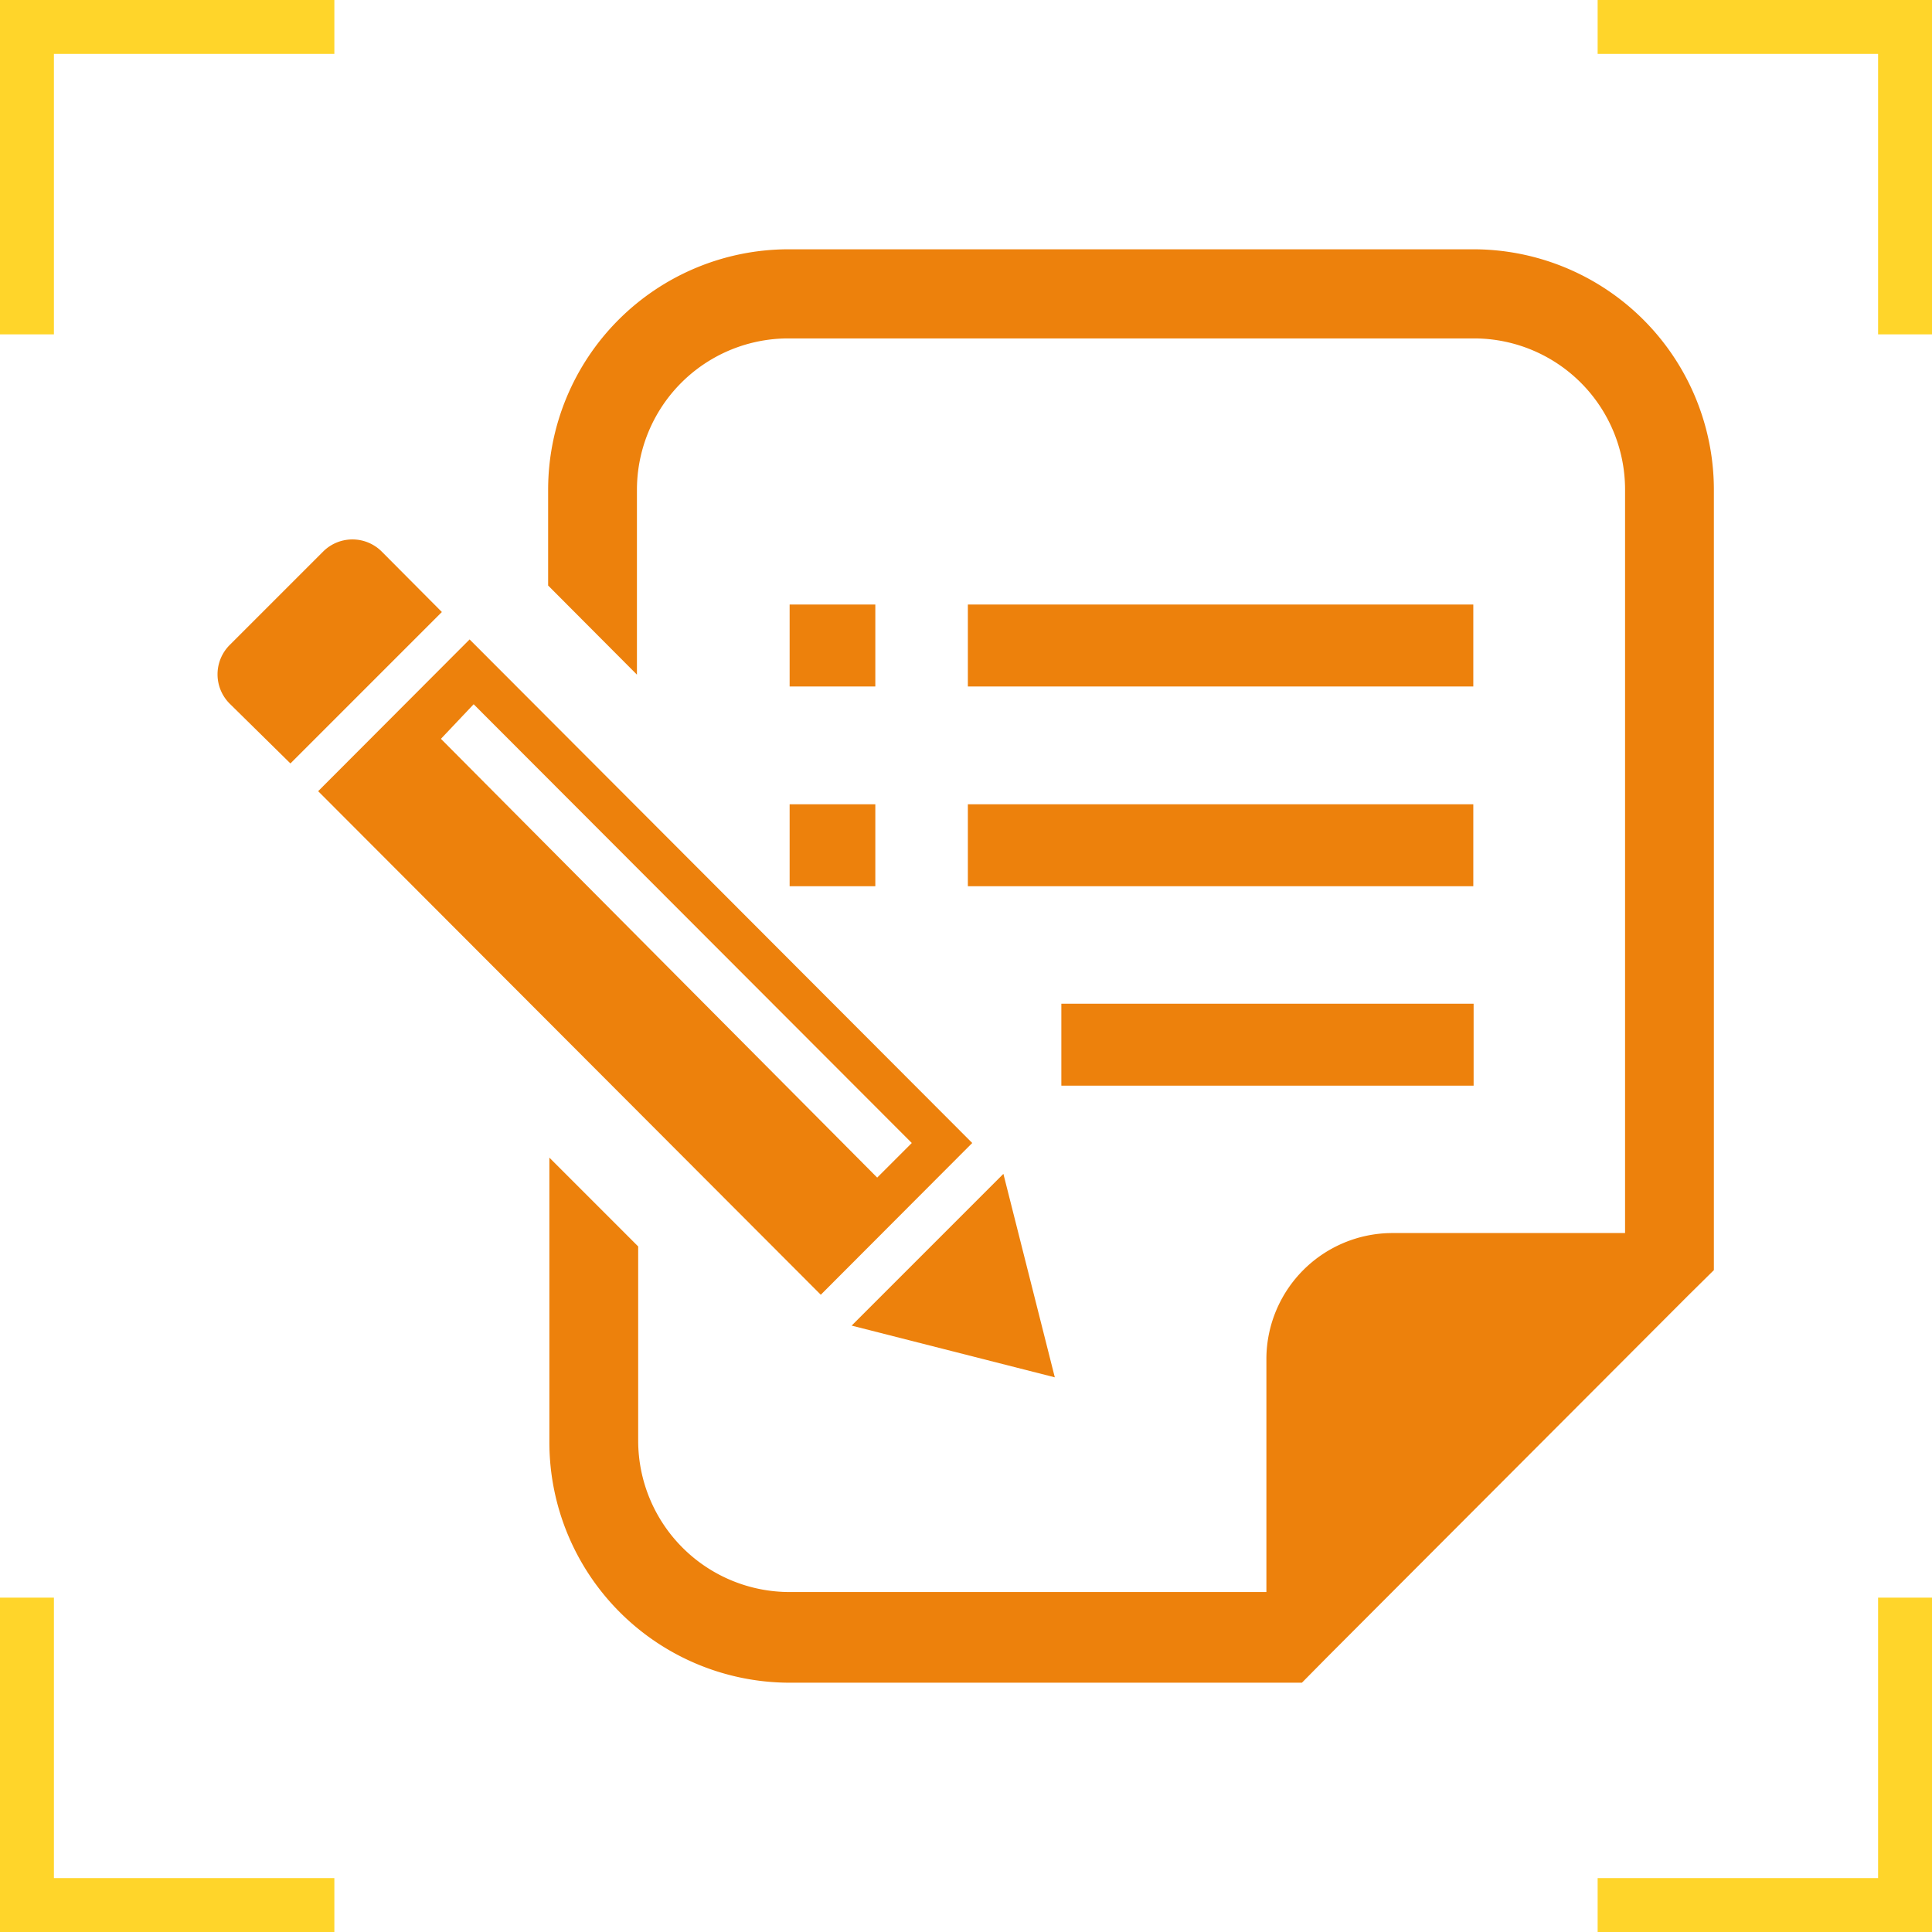
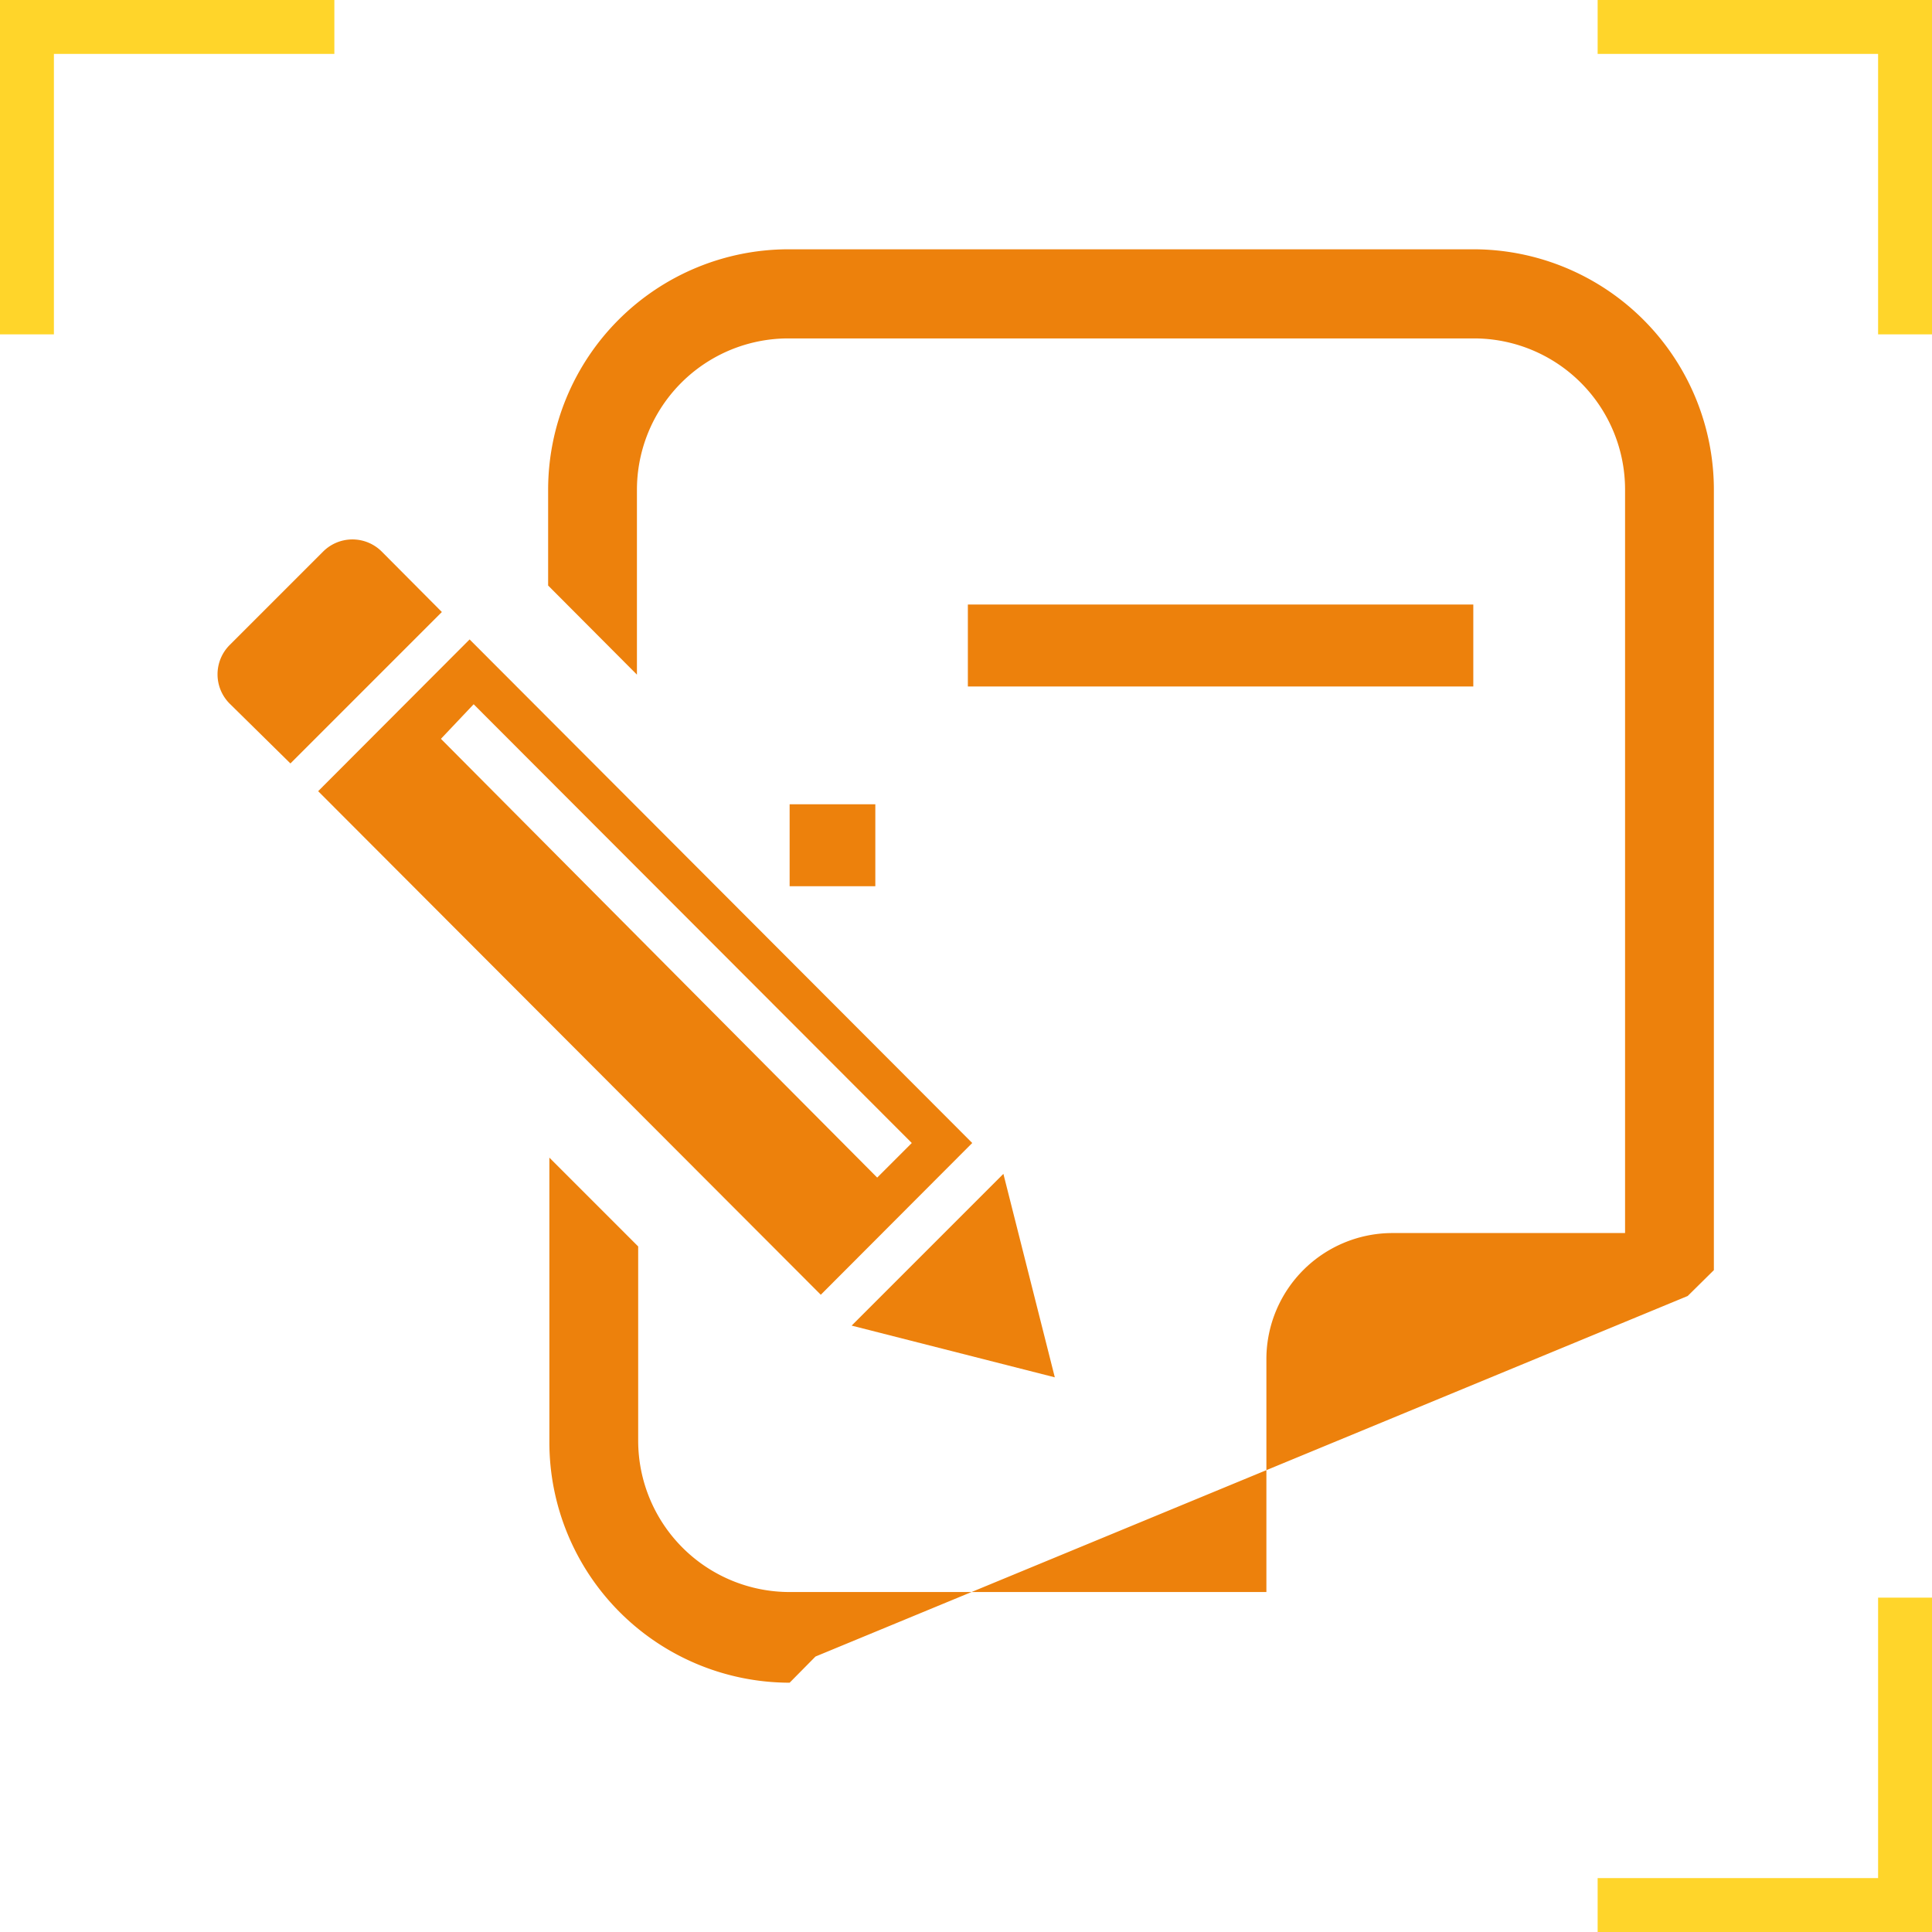
<svg xmlns="http://www.w3.org/2000/svg" viewBox="0 0 62 62">
  <defs>
    <style>.cls-1{fill:#ed810c;}.cls-2{fill:#ffd52a;}</style>
  </defs>
  <path class="cls-1" d="M12.25,17.7a1.33,1.33,0,0,0-1.88,0l-3,3a1.33,1.33,0,0,0,0,1.88L9.32,24.5l4.86-4.86Z" />
  <polygon class="cls-1" points="33.85 44.2 32.2 37.67 27.33 42.54 33.85 44.2" />
  <path class="cls-1" d="M31.2,36.68,15.07,20.52l-4.86,4.87L26.34,41.55ZM15.2,22.6,29.26,36.68l-1.11,1.11-14-14.08Z" />
-   <rect class="cls-1" x="25.34" y="19.4" width="2.75" height="2.63" />
  <rect class="cls-1" x="25.34" y="25.81" width="2.75" height="2.63" />
  <rect class="cls-1" x="31.06" y="19.4" width="16.22" height="2.63" />
-   <rect class="cls-1" x="31.06" y="25.81" width="16.22" height="2.63" />
-   <rect class="cls-1" x="34.06" y="32.21" width="13.23" height="2.63" />
-   <path class="cls-1" d="M20.48,42.07V40l-2.85-2.85v9.15A7.72,7.72,0,0,0,25.34,54H41.78l.83-.84L54.16,41.59l.84-.83v-25A7.72,7.72,0,0,0,47.3,8h-22a7.72,7.72,0,0,0-7.71,7.72v3.07l2.85,2.86V15.72a4.86,4.86,0,0,1,4.86-4.86h22a4.85,4.85,0,0,1,4.85,4.86V39.57H44.64a4.05,4.05,0,0,0-4,4v7.52H25.34a4.86,4.86,0,0,1-4.86-4.86V42.8" />
+   <path class="cls-1" d="M20.48,42.07V40l-2.85-2.85v9.15A7.72,7.72,0,0,0,25.34,54l.83-.84L54.16,41.59l.84-.83v-25A7.72,7.72,0,0,0,47.3,8h-22a7.72,7.72,0,0,0-7.71,7.72v3.07l2.85,2.86V15.72a4.86,4.86,0,0,1,4.86-4.86h22a4.85,4.85,0,0,1,4.85,4.86V39.57H44.64a4.05,4.05,0,0,0-4,4v7.52H25.34a4.86,4.86,0,0,1-4.86-4.86V42.8" />
  <polygon class="cls-2" points="0 10.73 1.73 10.73 1.73 1.73 10.73 1.73 10.73 0 0 0 0 10.73" />
  <polygon class="cls-2" points="62 51.27 60.27 51.27 60.27 60.27 51.27 60.27 51.27 62 62 62 62 51.27" />
-   <polygon class="cls-2" points="0 51.27 1.73 51.27 1.73 60.27 10.73 60.27 10.73 62 0 62 0 51.27" />
  <polygon class="cls-2" points="62 10.73 60.27 10.73 60.27 1.73 51.27 1.73 51.27 0 62 0 62 10.73" />
</svg>